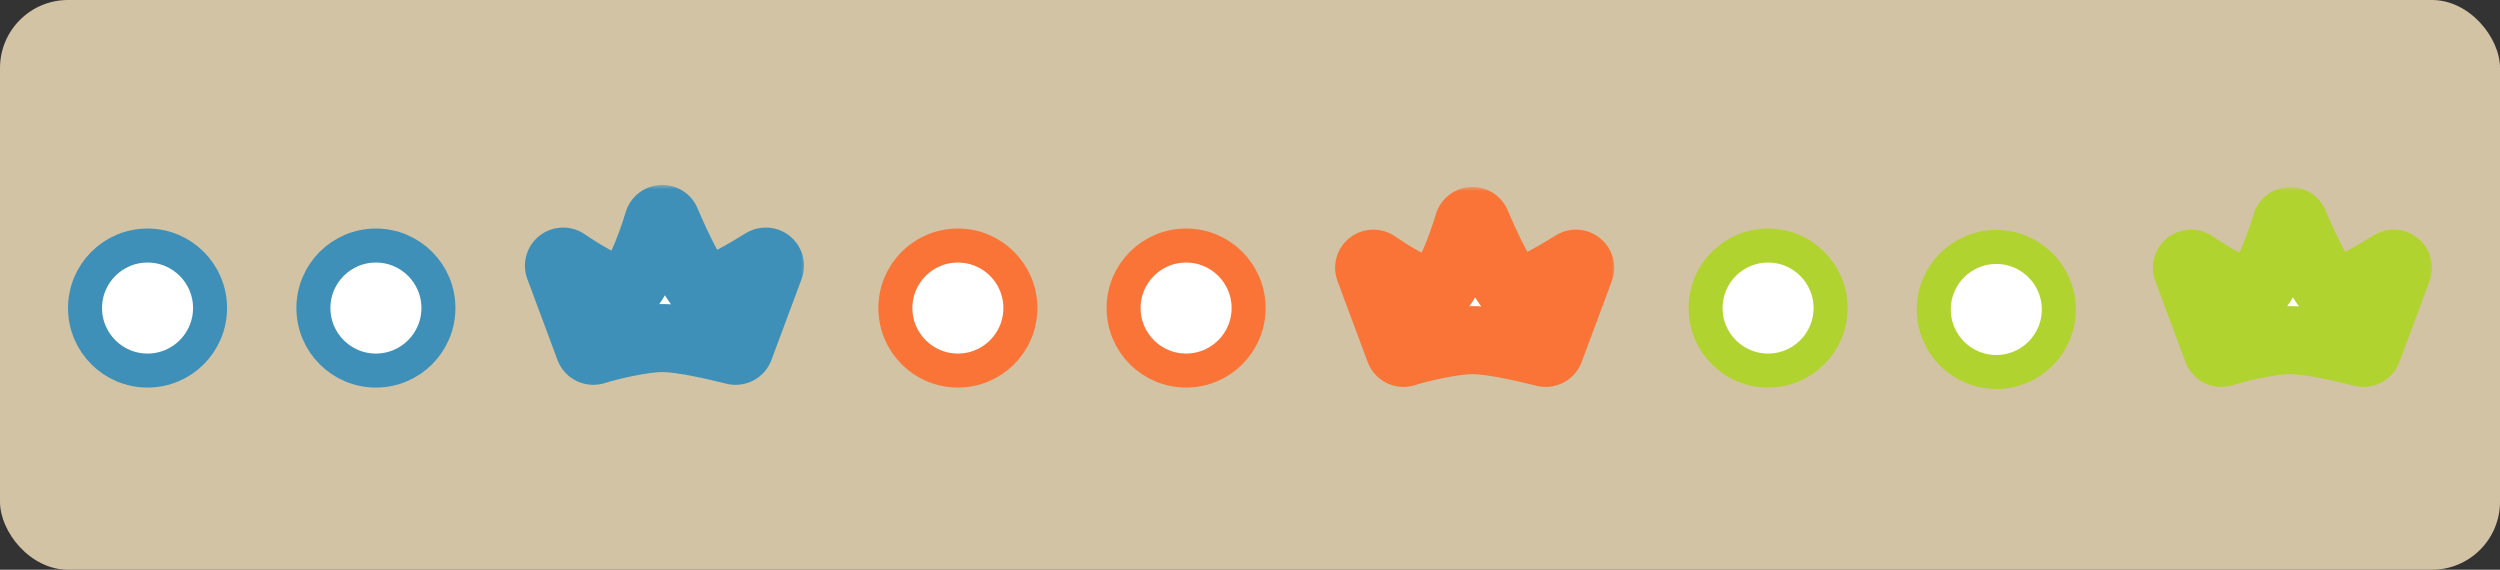
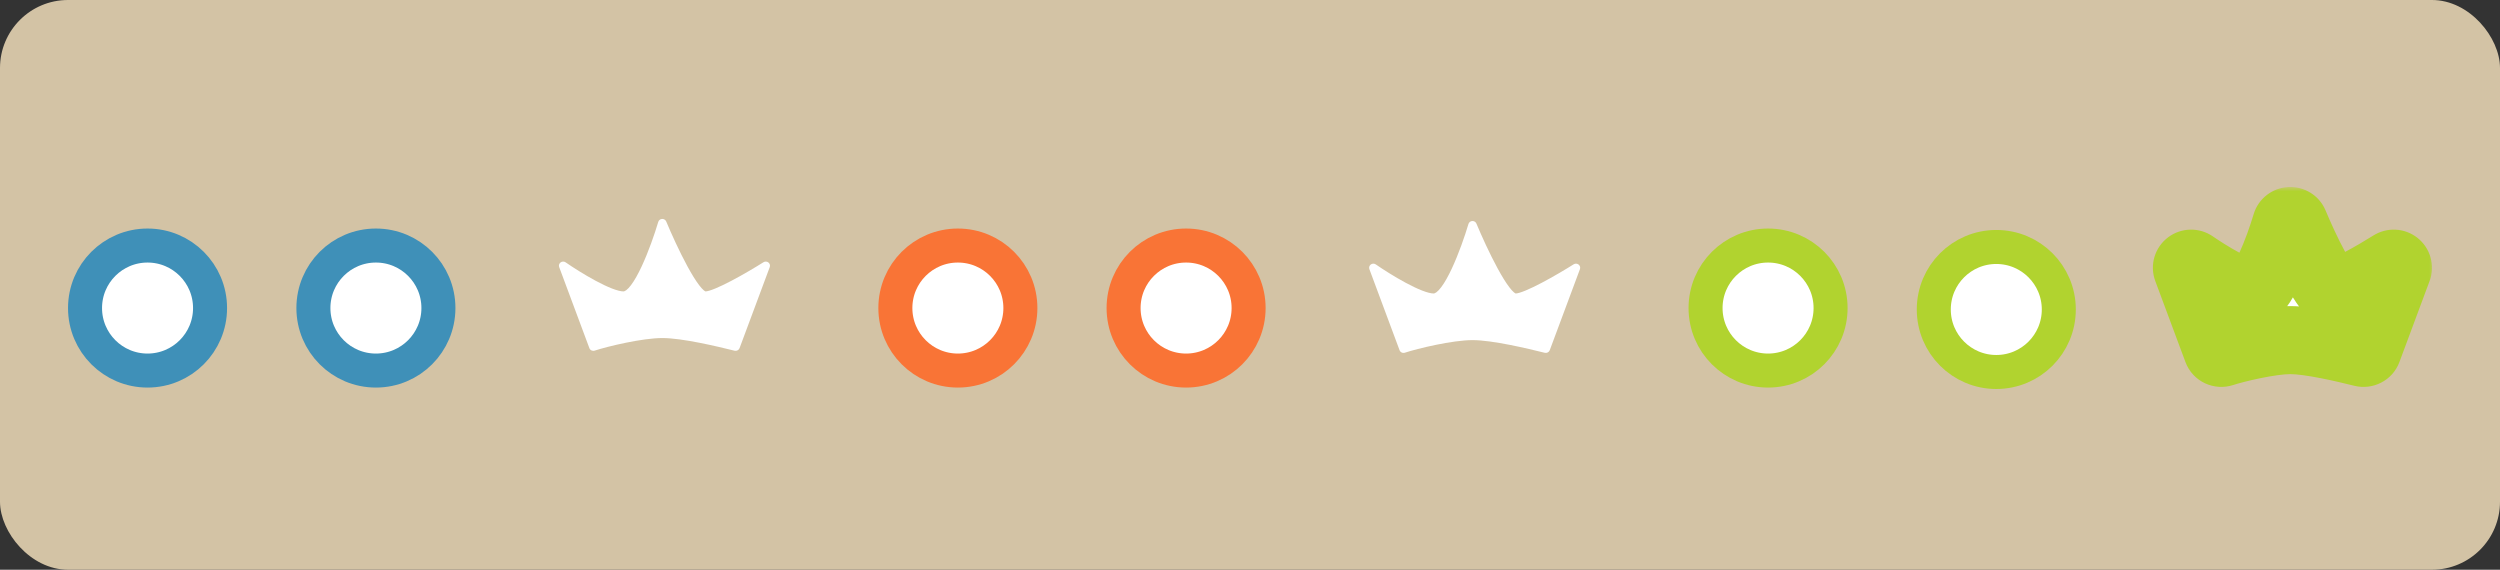
<svg xmlns="http://www.w3.org/2000/svg" width="294" height="67" viewBox="0 0 294 67" fill="none">
  <rect x="0" y="0" width="294" height="67" fill="#333333" stroke="none" />
  <rect width="294" height="67" rx="8" fill="#D3C3A5" />
  <mask id="path-2-outside-1_26_231" maskUnits="userSpaceOnUse" x="60.731" y="21.746" width="34" height="24" fill="black">
    <rect fill="white" x="60.731" y="21.746" width="34" height="24" />
    <path d="M77.862 25.747C78.073 25.736 78.268 25.857 78.348 26.048C78.936 27.46 79.892 29.575 80.848 31.331C81.328 32.212 81.799 32.986 82.217 33.534C82.427 33.809 82.61 34.011 82.763 34.139C82.901 34.255 82.966 34.27 82.966 34.271C83.161 34.268 83.552 34.162 84.126 33.925C84.682 33.696 85.342 33.375 86.03 33.013C87.406 32.289 88.864 31.419 89.786 30.838C89.965 30.725 90.198 30.737 90.365 30.867C90.531 30.997 90.594 31.216 90.522 31.411L86.973 40.94C86.886 41.173 86.632 41.305 86.385 41.244C85.372 40.993 83.836 40.62 82.251 40.309C80.659 39.996 79.052 39.754 77.888 39.754C76.724 39.754 75.118 39.996 73.592 40.308C72.071 40.619 70.672 40.99 69.935 41.233C69.68 41.317 69.402 41.187 69.31 40.94L65.761 31.411C65.687 31.212 65.754 30.989 65.927 30.86C66.1 30.732 66.338 30.727 66.515 30.85C67.348 31.427 68.701 32.294 70.041 33.015C70.712 33.375 71.37 33.694 71.954 33.922C72.551 34.155 73.019 34.271 73.325 34.271C73.378 34.271 73.483 34.247 73.65 34.122C73.814 33.999 74.001 33.804 74.205 33.535C74.612 32.998 75.036 32.234 75.447 31.357C76.266 29.61 76.993 27.503 77.411 26.096C77.47 25.898 77.651 25.757 77.862 25.747Z" />
  </mask>
  <path d="M77.862 25.747C78.073 25.736 78.268 25.857 78.348 26.048C78.936 27.46 79.892 29.575 80.848 31.331C81.328 32.212 81.799 32.986 82.217 33.534C82.427 33.809 82.61 34.011 82.763 34.139C82.901 34.255 82.966 34.27 82.966 34.271C83.161 34.268 83.552 34.162 84.126 33.925C84.682 33.696 85.342 33.375 86.03 33.013C87.406 32.289 88.864 31.419 89.786 30.838C89.965 30.725 90.198 30.737 90.365 30.867C90.531 30.997 90.594 31.216 90.522 31.411L86.973 40.94C86.886 41.173 86.632 41.305 86.385 41.244C85.372 40.993 83.836 40.62 82.251 40.309C80.659 39.996 79.052 39.754 77.888 39.754C76.724 39.754 75.118 39.996 73.592 40.308C72.071 40.619 70.672 40.99 69.935 41.233C69.68 41.317 69.402 41.187 69.31 40.94L65.761 31.411C65.687 31.212 65.754 30.989 65.927 30.86C66.1 30.732 66.338 30.727 66.515 30.85C67.348 31.427 68.701 32.294 70.041 33.015C70.712 33.375 71.37 33.694 71.954 33.922C72.551 34.155 73.019 34.271 73.325 34.271C73.378 34.271 73.483 34.247 73.65 34.122C73.814 33.999 74.001 33.804 74.205 33.535C74.612 32.998 75.036 32.234 75.447 31.357C76.266 29.61 76.993 27.503 77.411 26.096C77.47 25.898 77.651 25.757 77.862 25.747Z" fill="white" />
-   <path d="M78.348 26.048L82.041 24.511L82.041 24.511L78.348 26.048ZM77.862 25.747L77.66 21.752H77.66L77.862 25.747ZM80.848 31.331L84.361 29.418V29.418L80.848 31.331ZM82.217 33.534L79.035 35.959L79.035 35.959L82.217 33.534ZM82.763 34.139L80.191 37.202L80.191 37.202L82.763 34.139ZM82.966 34.271L79.169 35.531C79.719 37.188 81.281 38.298 83.028 38.271L82.966 34.271ZM84.126 33.925L82.603 30.227L82.603 30.227L84.126 33.925ZM86.03 33.013L87.893 36.553L87.893 36.553L86.03 33.013ZM89.786 30.838L87.655 27.453L87.655 27.453L89.786 30.838ZM90.365 30.867L92.824 27.712L92.824 27.712L90.365 30.867ZM90.522 31.411L94.27 32.807V32.807L90.522 31.411ZM86.973 40.94L90.721 42.336L90.721 42.336L86.973 40.94ZM86.385 41.244L87.345 37.361L87.345 37.361L86.385 41.244ZM82.251 40.309L81.481 44.234L81.481 44.234L82.251 40.309ZM73.592 40.308L74.393 44.227H74.393L73.592 40.308ZM69.935 41.233L71.188 45.032L71.188 45.032L69.935 41.233ZM69.31 40.94L73.059 39.543L73.059 39.543L69.31 40.94ZM65.761 31.411L69.51 30.015V30.015L65.761 31.411ZM65.927 30.86L68.316 34.069L65.927 30.86ZM66.515 30.85L64.238 34.139L64.238 34.139L66.515 30.85ZM70.041 33.015L71.935 29.492L71.935 29.492L70.041 33.015ZM71.954 33.922L70.5 37.648H70.5L71.954 33.922ZM73.65 34.122L76.053 37.32L76.053 37.32L73.65 34.122ZM74.205 33.535L77.392 35.952L77.392 35.952L74.205 33.535ZM75.447 31.357L71.825 29.66L71.825 29.66L75.447 31.357ZM77.411 26.096L73.577 24.956L73.577 24.956L77.411 26.096ZM78.348 26.048L82.041 24.511C81.294 22.718 79.512 21.658 77.66 21.752L77.862 25.747L78.064 29.742C76.635 29.814 75.242 28.996 74.655 27.585L78.348 26.048ZM80.848 31.331L84.361 29.418C83.493 27.824 82.596 25.846 82.041 24.511L78.348 26.048L74.655 27.585C75.275 29.074 76.29 31.326 77.336 33.245L80.848 31.331ZM82.217 33.534L85.398 31.11C85.164 30.802 84.806 30.235 84.361 29.418L80.848 31.331L77.336 33.245C77.85 34.189 78.434 35.17 79.035 35.959L82.217 33.534ZM82.763 34.139L85.334 31.075C85.387 31.119 85.424 31.155 85.445 31.175C85.466 31.195 85.477 31.207 85.477 31.207C85.477 31.208 85.47 31.2 85.456 31.183C85.442 31.166 85.423 31.142 85.398 31.11L82.217 33.534L79.035 35.959C79.329 36.344 79.718 36.805 80.191 37.202L82.763 34.139ZM82.966 34.271L86.763 33.012C86.546 32.358 86.21 31.91 86.004 31.67C85.787 31.416 85.58 31.239 85.449 31.135C85.195 30.934 84.972 30.809 84.883 30.76C84.689 30.655 84.528 30.589 84.499 30.577C84.445 30.554 84.401 30.538 84.39 30.533C84.381 30.53 84.374 30.527 84.371 30.526C84.367 30.524 84.365 30.523 84.364 30.523C84.362 30.523 84.38 30.529 84.401 30.537C84.424 30.546 84.45 30.557 84.48 30.569C84.605 30.62 84.726 30.678 84.844 30.743C85.072 30.869 85.235 30.991 85.334 31.075L82.763 34.139L80.191 37.202C80.429 37.402 80.694 37.591 80.989 37.753C81.139 37.836 81.286 37.905 81.427 37.964C81.461 37.977 81.491 37.989 81.517 37.999C81.529 38.004 81.54 38.008 81.548 38.011C81.555 38.014 81.562 38.017 81.561 38.016C81.561 38.016 81.561 38.016 81.561 38.016C81.561 38.016 81.56 38.016 81.56 38.016C81.559 38.016 81.558 38.015 81.556 38.014C81.553 38.013 81.547 38.011 81.538 38.008C81.528 38.004 81.485 37.987 81.431 37.965C81.402 37.953 81.242 37.887 81.049 37.782C80.96 37.733 80.737 37.608 80.483 37.407C80.352 37.303 80.145 37.127 79.927 36.873C79.722 36.632 79.386 36.184 79.169 35.531L82.966 34.271ZM84.126 33.925L82.603 30.227C82.406 30.308 82.304 30.34 82.284 30.346C82.274 30.349 82.313 30.337 82.39 30.322C82.43 30.314 82.492 30.303 82.571 30.294C82.648 30.285 82.762 30.274 82.904 30.272L82.966 34.271L83.028 38.271C83.671 38.261 84.231 38.111 84.524 38.026C84.891 37.919 85.271 37.78 85.649 37.624L84.126 33.925ZM86.03 33.013L84.168 29.473C83.532 29.807 82.996 30.065 82.603 30.227L84.126 33.925L85.649 37.624C86.369 37.328 87.152 36.943 87.893 36.553L86.03 33.013ZM89.786 30.838L87.655 27.453C86.794 27.995 85.428 28.81 84.168 29.473L86.03 33.013L87.893 36.553C89.384 35.768 90.934 34.842 91.917 34.223L89.786 30.838ZM90.365 30.867L92.824 27.712C91.324 26.543 89.256 26.446 87.655 27.453L89.786 30.838L91.917 34.223C90.675 35.005 89.072 34.931 87.906 34.022L90.365 30.867ZM90.522 31.411L94.27 32.807C94.962 30.949 94.344 28.897 92.824 27.712L90.365 30.867L87.906 34.022C86.718 33.096 86.227 31.482 86.773 30.015L90.522 31.411ZM86.973 40.94L90.721 42.336L94.27 32.807L90.522 31.411L86.773 30.015L83.224 39.543L86.973 40.94ZM86.385 41.244L85.424 45.127C87.584 45.661 89.903 44.532 90.721 42.336L86.973 40.94L83.225 39.543C83.868 37.814 85.679 36.949 87.345 37.361L86.385 41.244ZM82.251 40.309L81.481 44.234C82.964 44.525 84.421 44.879 85.424 45.127L86.385 41.244L87.345 37.361C86.322 37.108 84.707 36.714 83.022 36.384L82.251 40.309ZM77.888 39.754V43.754C78.637 43.754 79.919 43.927 81.481 44.234L82.251 40.309L83.022 36.384C81.398 36.065 79.467 35.754 77.888 35.754V39.754ZM73.592 40.308L74.393 44.227C75.858 43.928 77.142 43.754 77.888 43.754V39.754V35.754C76.306 35.754 74.377 36.065 72.791 36.389L73.592 40.308ZM69.935 41.233L71.188 45.032C71.734 44.852 72.974 44.517 74.393 44.227L73.592 40.308L72.791 36.389C71.168 36.721 69.609 37.129 68.683 37.434L69.935 41.233ZM69.31 40.94L65.562 42.336C66.427 44.659 68.954 45.769 71.188 45.032L69.935 41.233L68.683 37.434C70.406 36.866 72.377 37.715 73.059 39.543L69.31 40.94ZM65.761 31.411L62.013 32.807L65.562 42.336L69.31 40.94L73.059 39.543L69.51 30.015L65.761 31.411ZM65.927 30.86L63.538 27.652C61.964 28.824 61.307 30.913 62.013 32.807L65.761 31.411L69.51 30.015C70.067 31.511 69.545 33.154 68.316 34.069L65.927 30.86ZM66.515 30.85L68.792 27.562C67.205 26.463 65.089 26.497 63.538 27.652L65.927 30.86L68.316 34.069C67.11 34.966 65.471 34.992 64.238 34.139L66.515 30.85ZM70.041 33.015L71.935 29.492C70.756 28.858 69.533 28.075 68.792 27.562L66.515 30.85L64.238 34.139C65.164 34.78 66.646 35.731 68.147 36.538L70.041 33.015ZM71.954 33.922L73.407 30.195C73.03 30.048 72.527 29.81 71.935 29.492L70.041 33.015L68.147 36.538C68.896 36.941 69.711 37.34 70.5 37.648L71.954 33.922ZM73.325 34.271V30.271C73.412 30.271 73.484 30.275 73.538 30.28C73.592 30.284 73.634 30.29 73.663 30.294C73.719 30.303 73.743 30.31 73.731 30.306C73.719 30.303 73.685 30.294 73.628 30.275C73.571 30.257 73.498 30.231 73.407 30.195L71.954 33.922L70.5 37.648C71.195 37.919 72.24 38.271 73.325 38.271V34.271ZM73.65 34.122L71.247 30.924C71.475 30.753 72.201 30.271 73.325 30.271V34.271V38.271C74.555 38.271 75.491 37.742 76.053 37.32L73.65 34.122ZM74.205 33.535L71.018 31.118C70.988 31.157 70.986 31.157 71.012 31.129C71.034 31.105 71.112 31.026 71.247 30.924L73.65 34.122L76.053 37.32C76.622 36.892 77.065 36.383 77.392 35.952L74.205 33.535ZM75.447 31.357L71.825 29.66C71.46 30.438 71.176 30.909 71.018 31.118L74.205 33.535L77.392 35.952C78.049 35.086 78.612 34.029 79.069 33.055L75.447 31.357ZM77.411 26.096L73.577 24.956C73.193 26.247 72.531 28.152 71.825 29.66L75.447 31.357L79.069 33.055C80 31.068 80.793 28.759 81.245 27.236L77.411 26.096ZM77.862 25.747L77.66 21.752C75.806 21.846 74.134 23.084 73.577 24.956L77.411 26.096L81.245 27.236C80.807 28.711 79.496 29.669 78.064 29.742L77.862 25.747Z" fill="#3F90B8" mask="url(#path-2-outside-1_26_231)" />
  <mask id="path-4-outside-2_26_231" maskUnits="userSpaceOnUse" x="156.01" y="21.99" width="34" height="24" fill="black">
-     <rect fill="white" x="156.01" y="21.99" width="34" height="24" />
    <path d="M173.141 25.991C173.352 25.98 173.547 26.101 173.626 26.292C174.214 27.704 175.17 29.819 176.127 31.576C176.606 32.456 177.077 33.23 177.495 33.778C177.705 34.054 177.889 34.255 178.041 34.383C178.179 34.499 178.244 34.514 178.244 34.515C178.439 34.512 178.83 34.406 179.404 34.169C179.961 33.94 180.62 33.619 181.308 33.257C182.684 32.533 184.143 31.663 185.065 31.082C185.244 30.97 185.477 30.981 185.643 31.111C185.81 31.241 185.873 31.46 185.8 31.655L182.251 41.184C182.164 41.417 181.91 41.549 181.663 41.488C180.65 41.237 179.114 40.864 177.53 40.553C175.937 40.24 174.33 39.998 173.166 39.998C172.003 39.998 170.396 40.24 168.87 40.552C167.35 40.863 165.95 41.234 165.214 41.477C164.958 41.562 164.681 41.431 164.588 41.184L161.04 31.655C160.965 31.456 161.033 31.233 161.205 31.104C161.378 30.976 161.616 30.972 161.793 31.094C162.627 31.672 163.979 32.539 165.32 33.259C165.99 33.62 166.649 33.938 167.232 34.166C167.829 34.399 168.297 34.515 168.604 34.515C168.656 34.515 168.762 34.491 168.928 34.366C169.092 34.243 169.279 34.048 169.483 33.779C169.891 33.242 170.314 32.478 170.725 31.602C171.544 29.854 172.271 27.747 172.69 26.34C172.749 26.142 172.93 26.002 173.141 25.991Z" />
  </mask>
  <path d="M173.141 25.991C173.352 25.98 173.547 26.101 173.626 26.292C174.214 27.704 175.17 29.819 176.127 31.576C176.606 32.456 177.077 33.23 177.495 33.778C177.705 34.054 177.889 34.255 178.041 34.383C178.179 34.499 178.244 34.514 178.244 34.515C178.439 34.512 178.83 34.406 179.404 34.169C179.961 33.94 180.62 33.619 181.308 33.257C182.684 32.533 184.143 31.663 185.065 31.082C185.244 30.97 185.477 30.981 185.643 31.111C185.81 31.241 185.873 31.46 185.8 31.655L182.251 41.184C182.164 41.417 181.91 41.549 181.663 41.488C180.65 41.237 179.114 40.864 177.53 40.553C175.937 40.24 174.33 39.998 173.166 39.998C172.003 39.998 170.396 40.24 168.87 40.552C167.35 40.863 165.95 41.234 165.214 41.477C164.958 41.562 164.681 41.431 164.588 41.184L161.04 31.655C160.965 31.456 161.033 31.233 161.205 31.104C161.378 30.976 161.616 30.972 161.793 31.094C162.627 31.672 163.979 32.539 165.32 33.259C165.99 33.62 166.649 33.938 167.232 34.166C167.829 34.399 168.297 34.515 168.604 34.515C168.656 34.515 168.762 34.491 168.928 34.366C169.092 34.243 169.279 34.048 169.483 33.779C169.891 33.242 170.314 32.478 170.725 31.602C171.544 29.854 172.271 27.747 172.69 26.34C172.749 26.142 172.93 26.002 173.141 25.991Z" fill="white" />
-   <path d="M173.626 26.292L177.319 24.755L177.319 24.755L173.626 26.292ZM173.141 25.991L172.939 21.996H172.939L173.141 25.991ZM176.127 31.576L179.639 29.662V29.662L176.127 31.576ZM177.495 33.778L174.314 36.203L174.314 36.203L177.495 33.778ZM178.041 34.383L175.469 37.447L175.469 37.447L178.041 34.383ZM178.244 34.515L174.448 35.775C174.998 37.432 176.559 38.542 178.306 38.515L178.244 34.515ZM179.404 34.169L177.881 30.471L177.881 30.471L179.404 34.169ZM181.308 33.257L183.171 36.797L183.171 36.797L181.308 33.257ZM185.065 31.082L182.934 27.697L182.934 27.697L185.065 31.082ZM185.643 31.111L188.102 27.956L188.102 27.956L185.643 31.111ZM185.8 31.655L189.548 33.052V33.052L185.8 31.655ZM182.251 41.184L186 42.58L186 42.58L182.251 41.184ZM181.663 41.488L182.623 37.605L182.623 37.605L181.663 41.488ZM177.53 40.553L176.759 44.478L176.759 44.478L177.53 40.553ZM168.87 40.552L169.671 44.471H169.671L168.87 40.552ZM165.214 41.477L166.466 45.276L166.466 45.276L165.214 41.477ZM164.588 41.184L168.337 39.788L168.337 39.788L164.588 41.184ZM161.04 31.655L164.788 30.259V30.259L161.04 31.655ZM161.205 31.104L163.594 34.313L161.205 31.104ZM161.793 31.094L159.516 34.383L159.516 34.383L161.793 31.094ZM165.32 33.259L167.214 29.736L167.214 29.736L165.32 33.259ZM167.232 34.166L165.779 37.893H165.779L167.232 34.166ZM168.928 34.366L171.331 37.564L171.331 37.564L168.928 34.366ZM169.483 33.779L172.67 36.196L172.67 36.196L169.483 33.779ZM170.725 31.602L167.103 29.904L167.103 29.904L170.725 31.602ZM172.69 26.34L168.856 25.2L168.856 25.2L172.69 26.34ZM173.626 26.292L177.319 24.755C176.573 22.962 174.79 21.902 172.939 21.996L173.141 25.991L173.343 29.986C171.913 30.058 170.521 29.241 169.933 27.83L173.626 26.292ZM176.127 31.576L179.639 29.662C178.771 28.068 177.875 26.09 177.319 24.755L173.626 26.292L169.933 27.83C170.553 29.319 171.569 31.57 172.614 33.489L176.127 31.576ZM177.495 33.778L180.677 31.354C180.442 31.046 180.085 30.479 179.639 29.662L176.127 31.576L172.614 33.489C173.128 34.433 173.713 35.414 174.314 36.203L177.495 33.778ZM178.041 34.383L180.613 31.319C180.666 31.364 180.703 31.399 180.723 31.419C180.744 31.439 180.755 31.451 180.755 31.451C180.755 31.452 180.748 31.444 180.734 31.427C180.72 31.41 180.701 31.386 180.677 31.354L177.495 33.778L174.314 36.203C174.607 36.588 174.996 37.049 175.469 37.447L178.041 34.383ZM178.244 34.515L182.041 33.256C181.824 32.603 181.489 32.154 181.283 31.914C181.065 31.66 180.858 31.483 180.727 31.379C180.473 31.178 180.25 31.053 180.161 31.004C179.967 30.899 179.807 30.833 179.778 30.821C179.723 30.798 179.68 30.782 179.668 30.777C179.66 30.774 179.653 30.771 179.649 30.77C179.646 30.769 179.643 30.768 179.643 30.767C179.641 30.767 179.658 30.773 179.679 30.782C179.702 30.79 179.728 30.801 179.758 30.813C179.883 30.864 180.005 30.923 180.122 30.987C180.35 31.113 180.513 31.235 180.613 31.319L178.041 34.383L175.469 37.447C175.707 37.646 175.972 37.835 176.267 37.997C176.418 38.08 176.564 38.149 176.706 38.208C176.739 38.222 176.769 38.233 176.795 38.243C176.808 38.248 176.818 38.252 176.826 38.255C176.834 38.258 176.84 38.261 176.84 38.26C176.84 38.26 176.839 38.26 176.839 38.26C176.839 38.26 176.839 38.26 176.838 38.26C176.838 38.26 176.836 38.259 176.834 38.258C176.831 38.257 176.825 38.255 176.817 38.252C176.806 38.248 176.763 38.231 176.709 38.209C176.681 38.197 176.52 38.131 176.327 38.026C176.238 37.977 176.015 37.853 175.761 37.651C175.63 37.548 175.423 37.371 175.206 37.117C175 36.876 174.664 36.428 174.448 35.775L178.244 34.515ZM179.404 34.169L177.881 30.471C177.685 30.552 177.582 30.584 177.562 30.59C177.553 30.593 177.591 30.581 177.669 30.566C177.709 30.558 177.77 30.547 177.849 30.538C177.926 30.529 178.04 30.518 178.183 30.516L178.244 34.515L178.306 38.515C178.949 38.505 179.509 38.355 179.802 38.27C180.169 38.163 180.549 38.024 180.927 37.868L179.404 34.169ZM181.308 33.257L179.446 29.717C178.81 30.052 178.274 30.309 177.881 30.471L179.404 34.169L180.927 37.868C181.647 37.572 182.43 37.187 183.171 36.797L181.308 33.257ZM185.065 31.082L182.934 27.697C182.073 28.239 180.706 29.054 179.446 29.717L181.308 33.257L183.171 36.797C184.662 36.013 186.213 35.086 187.195 34.468L185.065 31.082ZM185.643 31.111L188.102 27.956C186.602 26.787 184.534 26.69 182.934 27.697L185.065 31.082L187.195 34.468C185.953 35.249 184.351 35.175 183.184 34.266L185.643 31.111ZM185.8 31.655L189.548 33.052C190.241 31.193 189.623 29.141 188.102 27.956L185.643 31.111L183.184 34.266C181.997 33.34 181.505 31.726 182.052 30.259L185.8 31.655ZM182.251 41.184L186 42.58L189.548 33.052L185.8 31.655L182.052 30.259L178.503 39.788L182.251 41.184ZM181.663 41.488L180.703 45.371C182.862 45.905 185.181 44.777 186 42.58L182.251 41.184L178.503 39.788C179.147 38.058 180.957 37.193 182.623 37.605L181.663 41.488ZM177.53 40.553L176.759 44.478C178.242 44.769 179.7 45.123 180.703 45.371L181.663 41.488L182.623 37.605C181.601 37.352 179.985 36.959 178.3 36.628L177.53 40.553ZM173.166 39.998V43.998C173.915 43.998 175.198 44.172 176.759 44.478L177.53 40.553L178.3 36.628C176.676 36.309 174.745 35.998 173.166 35.998V39.998ZM168.87 40.552L169.671 44.471C171.137 44.172 172.421 43.998 173.166 43.998V39.998V35.998C171.585 35.998 169.656 36.309 168.069 36.633L168.87 40.552ZM165.214 41.477L166.466 45.276C167.012 45.096 168.252 44.761 169.671 44.471L168.87 40.552L168.069 36.633C166.447 36.965 164.888 37.373 163.961 37.678L165.214 41.477ZM164.588 41.184L160.84 42.58C161.705 44.904 164.232 46.013 166.466 45.276L165.214 41.477L163.961 37.678C165.685 37.11 167.656 37.959 168.337 39.788L164.588 41.184ZM161.04 31.655L157.291 33.052L160.84 42.58L164.588 41.184L168.337 39.788L164.788 30.259L161.04 31.655ZM161.205 31.104L158.816 27.896C157.242 29.068 156.586 31.157 157.291 33.052L161.04 31.655L164.788 30.259C165.345 31.755 164.823 33.398 163.594 34.313L161.205 31.104ZM161.793 31.094L164.07 27.806C162.483 26.707 160.367 26.741 158.816 27.896L161.205 31.104L163.594 34.313C162.388 35.21 160.749 35.236 159.516 34.383L161.793 31.094ZM165.32 33.259L167.214 29.736C166.035 29.102 164.811 28.319 164.07 27.806L161.793 31.094L159.516 34.383C160.442 35.024 161.924 35.975 163.426 36.782L165.32 33.259ZM167.232 34.166L168.685 30.439C168.308 30.292 167.806 30.054 167.214 29.736L165.32 33.259L163.426 36.782C164.174 37.185 164.989 37.585 165.779 37.893L167.232 34.166ZM168.604 34.515V30.515C168.691 30.515 168.762 30.52 168.816 30.524C168.87 30.529 168.913 30.534 168.942 30.538C168.998 30.547 169.022 30.554 169.009 30.55C168.997 30.548 168.964 30.538 168.906 30.52C168.849 30.501 168.776 30.475 168.685 30.439L167.232 34.166L165.779 37.893C166.473 38.163 167.518 38.515 168.604 38.515V34.515ZM168.928 34.366L166.525 31.168C166.754 30.997 167.479 30.515 168.604 30.515V34.515V38.515C169.833 38.515 170.769 37.986 171.331 37.564L168.928 34.366ZM169.483 33.779L166.296 31.362C166.267 31.401 166.264 31.401 166.29 31.373C166.313 31.349 166.39 31.27 166.525 31.168L168.928 34.366L171.331 37.564C171.901 37.136 172.343 36.627 172.67 36.196L169.483 33.779ZM170.725 31.602L167.103 29.904C166.739 30.682 166.454 31.154 166.296 31.362L169.483 33.779L172.67 36.196C173.327 35.33 173.89 34.273 174.347 33.299L170.725 31.602ZM172.69 26.34L168.856 25.2C168.472 26.491 167.81 28.396 167.103 29.904L170.725 31.602L174.347 33.299C175.278 31.312 176.071 29.003 176.524 27.48L172.69 26.34ZM173.141 25.991L172.939 21.996C171.085 22.09 169.412 23.328 168.856 25.2L172.69 26.34L176.524 27.48C176.085 28.955 174.775 29.913 173.343 29.986L173.141 25.991Z" fill="#F97436" mask="url(#path-4-outside-2_26_231)" />
  <mask id="path-6-outside-3_26_231" maskUnits="userSpaceOnUse" x="252.18" y="21.989" width="34" height="24" fill="black">
    <rect fill="white" x="252.18" y="21.989" width="34" height="24" />
    <path d="M269.311 25.99C269.522 25.979 269.717 26.1 269.796 26.291C270.384 27.703 271.34 29.818 272.297 31.575C272.776 32.455 273.247 33.229 273.665 33.777C273.875 34.053 274.059 34.254 274.211 34.382C274.349 34.498 274.414 34.513 274.414 34.514C274.609 34.511 275 34.405 275.574 34.169C276.131 33.939 276.79 33.618 277.478 33.256C278.854 32.532 280.313 31.662 281.234 31.081C281.414 30.969 281.646 30.98 281.813 31.11C281.98 31.24 282.043 31.459 281.97 31.654L278.421 41.183C278.334 41.416 278.08 41.548 277.833 41.487C276.82 41.236 275.284 40.863 273.7 40.552C272.107 40.239 270.5 39.997 269.336 39.997C268.173 39.997 266.566 40.239 265.04 40.551C263.519 40.862 262.12 41.233 261.384 41.476C261.128 41.56 260.851 41.43 260.758 41.183L257.21 31.654C257.135 31.455 257.202 31.232 257.375 31.103C257.548 30.975 257.786 30.971 257.963 31.093C258.797 31.671 260.149 32.538 261.49 33.258C262.16 33.618 262.818 33.938 263.402 34.165C263.999 34.398 264.467 34.514 264.774 34.514C264.826 34.514 264.931 34.49 265.098 34.365C265.262 34.242 265.449 34.047 265.653 33.778C266.061 33.241 266.484 32.477 266.895 31.601C267.714 29.853 268.441 27.746 268.86 26.339C268.918 26.141 269.1 26.001 269.311 25.99Z" />
  </mask>
-   <path d="M269.311 25.99C269.522 25.979 269.717 26.1 269.796 26.291C270.384 27.703 271.34 29.818 272.297 31.575C272.776 32.455 273.247 33.229 273.665 33.777C273.875 34.053 274.059 34.254 274.211 34.382C274.349 34.498 274.414 34.513 274.414 34.514C274.609 34.511 275 34.405 275.574 34.169C276.131 33.939 276.79 33.618 277.478 33.256C278.854 32.532 280.313 31.662 281.234 31.081C281.414 30.969 281.646 30.98 281.813 31.11C281.98 31.24 282.043 31.459 281.97 31.654L278.421 41.183C278.334 41.416 278.08 41.548 277.833 41.487C276.82 41.236 275.284 40.863 273.7 40.552C272.107 40.239 270.5 39.997 269.336 39.997C268.173 39.997 266.566 40.239 265.04 40.551C263.519 40.862 262.12 41.233 261.384 41.476C261.128 41.56 260.851 41.43 260.758 41.183L257.21 31.654C257.135 31.455 257.202 31.232 257.375 31.103C257.548 30.975 257.786 30.971 257.963 31.093C258.797 31.671 260.149 32.538 261.49 33.258C262.16 33.618 262.818 33.938 263.402 34.165C263.999 34.398 264.467 34.514 264.774 34.514C264.826 34.514 264.931 34.49 265.098 34.365C265.262 34.242 265.449 34.047 265.653 33.778C266.061 33.241 266.484 32.477 266.895 31.601C267.714 29.853 268.441 27.746 268.86 26.339C268.918 26.141 269.1 26.001 269.311 25.99Z" fill="white" />
+   <path d="M269.311 25.99C269.522 25.979 269.717 26.1 269.796 26.291C270.384 27.703 271.34 29.818 272.297 31.575C272.776 32.455 273.247 33.229 273.665 33.777C273.875 34.053 274.059 34.254 274.211 34.382C274.349 34.498 274.414 34.513 274.414 34.514C274.609 34.511 275 34.405 275.574 34.169C278.854 32.532 280.313 31.662 281.234 31.081C281.414 30.969 281.646 30.98 281.813 31.11C281.98 31.24 282.043 31.459 281.97 31.654L278.421 41.183C278.334 41.416 278.08 41.548 277.833 41.487C276.82 41.236 275.284 40.863 273.7 40.552C272.107 40.239 270.5 39.997 269.336 39.997C268.173 39.997 266.566 40.239 265.04 40.551C263.519 40.862 262.12 41.233 261.384 41.476C261.128 41.56 260.851 41.43 260.758 41.183L257.21 31.654C257.135 31.455 257.202 31.232 257.375 31.103C257.548 30.975 257.786 30.971 257.963 31.093C258.797 31.671 260.149 32.538 261.49 33.258C262.16 33.618 262.818 33.938 263.402 34.165C263.999 34.398 264.467 34.514 264.774 34.514C264.826 34.514 264.931 34.49 265.098 34.365C265.262 34.242 265.449 34.047 265.653 33.778C266.061 33.241 266.484 32.477 266.895 31.601C267.714 29.853 268.441 27.746 268.86 26.339C268.918 26.141 269.1 26.001 269.311 25.99Z" fill="white" />
  <path d="M269.796 26.291L273.489 24.754L273.489 24.754L269.796 26.291ZM269.311 25.99L269.108 21.995H269.108L269.311 25.99ZM272.297 31.575L275.809 29.661V29.661L272.297 31.575ZM273.665 33.777L270.484 36.202L270.484 36.202L273.665 33.777ZM274.211 34.382L271.639 37.446L271.639 37.446L274.211 34.382ZM274.414 34.514L270.618 35.774C271.168 37.431 272.729 38.541 274.476 38.514L274.414 34.514ZM275.574 34.169L274.051 30.47L274.051 30.47L275.574 34.169ZM277.478 33.256L279.341 36.796L279.341 36.796L277.478 33.256ZM281.234 31.081L279.104 27.696L279.104 27.696L281.234 31.081ZM281.813 31.11L284.272 27.955L284.272 27.955L281.813 31.11ZM281.97 31.654L285.718 33.051V33.051L281.97 31.654ZM278.421 41.183L282.17 42.579L282.17 42.579L278.421 41.183ZM277.833 41.487L278.793 37.604L278.793 37.604L277.833 41.487ZM273.7 40.552L272.929 44.477L272.929 44.477L273.7 40.552ZM265.04 40.551L265.841 44.47H265.841L265.04 40.551ZM261.384 41.476L262.636 45.275L262.636 45.275L261.384 41.476ZM260.758 41.183L264.507 39.786L264.507 39.786L260.758 41.183ZM257.21 31.654L260.958 30.258V30.258L257.21 31.654ZM257.375 31.103L259.764 34.312L257.375 31.103ZM257.963 31.093L255.686 34.382L255.686 34.382L257.963 31.093ZM261.49 33.258L263.384 29.735L263.384 29.735L261.49 33.258ZM263.402 34.165L261.949 37.892H261.949L263.402 34.165ZM265.098 34.365L267.501 37.563L267.501 37.563L265.098 34.365ZM265.653 33.778L268.84 36.195L268.84 36.195L265.653 33.778ZM266.895 31.601L263.273 29.903L263.273 29.903L266.895 31.601ZM268.86 26.339L265.025 25.199L265.025 25.199L268.86 26.339ZM269.796 26.291L273.489 24.754C272.742 22.961 270.96 21.901 269.108 21.995L269.311 25.99L269.513 29.985C268.083 30.057 266.691 29.24 266.103 27.829L269.796 26.291ZM272.297 31.575L275.809 29.661C274.941 28.067 274.044 26.089 273.489 24.754L269.796 26.291L266.103 27.829C266.723 29.318 267.739 31.569 268.784 33.488L272.297 31.575ZM273.665 33.777L276.846 31.353C276.612 31.045 276.254 30.478 275.809 29.661L272.297 31.575L268.784 33.488C269.298 34.432 269.883 35.413 270.484 36.202L273.665 33.777ZM274.211 34.382L276.782 31.318C276.836 31.363 276.873 31.398 276.893 31.418C276.914 31.439 276.925 31.45 276.925 31.45C276.925 31.451 276.918 31.443 276.904 31.426C276.89 31.409 276.871 31.385 276.846 31.353L273.665 33.777L270.484 36.202C270.777 36.587 271.166 37.048 271.639 37.446L274.211 34.382ZM274.414 34.514L278.211 33.255C277.994 32.602 277.659 32.153 277.453 31.913C277.235 31.659 277.028 31.482 276.897 31.378C276.643 31.177 276.42 31.052 276.331 31.003C276.137 30.898 275.977 30.832 275.948 30.82C275.893 30.797 275.85 30.781 275.838 30.776C275.83 30.773 275.823 30.77 275.819 30.769C275.816 30.768 275.813 30.767 275.813 30.767C275.81 30.766 275.828 30.772 275.849 30.781C275.872 30.789 275.898 30.8 275.928 30.812C276.053 30.863 276.175 30.922 276.292 30.986C276.52 31.112 276.683 31.235 276.782 31.318L274.211 34.382L271.639 37.446C271.877 37.645 272.142 37.834 272.437 37.996C272.587 38.079 272.734 38.148 272.875 38.207C272.909 38.221 272.939 38.233 272.965 38.242C272.977 38.247 272.988 38.251 272.996 38.255C273.004 38.257 273.01 38.26 273.009 38.259C273.009 38.259 273.009 38.259 273.009 38.259C273.009 38.259 273.009 38.259 273.008 38.259C273.007 38.259 273.006 38.258 273.004 38.258C273.001 38.256 272.995 38.254 272.987 38.251C272.976 38.247 272.933 38.23 272.879 38.208C272.851 38.196 272.69 38.13 272.497 38.025C272.408 37.976 272.185 37.852 271.931 37.65C271.8 37.547 271.593 37.37 271.376 37.116C271.17 36.875 270.834 36.427 270.618 35.774L274.414 34.514ZM275.574 34.169L274.051 30.47C273.855 30.551 273.752 30.583 273.732 30.589C273.723 30.592 273.761 30.58 273.839 30.565C273.879 30.557 273.94 30.546 274.019 30.537C274.096 30.528 274.21 30.517 274.353 30.515L274.414 34.514L274.476 38.514C275.119 38.504 275.679 38.354 275.972 38.269C276.339 38.162 276.719 38.023 277.097 37.867L275.574 34.169ZM277.478 33.256L275.616 29.716C274.98 30.051 274.444 30.308 274.051 30.47L275.574 34.169L277.097 37.867C277.817 37.571 278.6 37.186 279.341 36.796L277.478 33.256ZM281.234 31.081L279.104 27.696C278.243 28.238 276.876 29.053 275.616 29.716L277.478 33.256L279.341 36.796C280.832 36.011 282.383 35.085 283.365 34.467L281.234 31.081ZM281.813 31.11L284.272 27.955C282.772 26.786 280.704 26.689 279.104 27.696L281.234 31.081L283.365 34.467C282.123 35.248 280.52 35.174 279.354 34.265L281.813 31.11ZM281.97 31.654L285.718 33.051C286.41 31.192 285.793 29.14 284.272 27.955L281.813 31.11L279.354 34.265C278.166 33.339 277.675 31.726 278.221 30.258L281.97 31.654ZM278.421 41.183L282.17 42.579L285.718 33.051L281.97 31.654L278.221 30.258L274.673 39.786L278.421 41.183ZM277.833 41.487L276.873 45.37C279.032 45.904 281.351 44.776 282.17 42.579L278.421 41.183L274.673 39.786C275.317 38.057 277.127 37.192 278.793 37.604L277.833 41.487ZM273.7 40.552L272.929 44.477C274.412 44.768 275.869 45.122 276.873 45.37L277.833 41.487L278.793 37.604C277.771 37.351 276.155 36.958 274.47 36.627L273.7 40.552ZM269.336 39.997V43.997C270.085 43.997 271.368 44.17 272.929 44.477L273.7 40.552L274.47 36.627C272.846 36.308 270.915 35.997 269.336 35.997V39.997ZM265.04 40.551L265.841 44.47C267.306 44.171 268.59 43.997 269.336 43.997V39.997V35.997C267.755 35.997 265.825 36.308 264.239 36.632L265.04 40.551ZM261.384 41.476L262.636 45.275C263.182 45.095 264.422 44.76 265.841 44.47L265.04 40.551L264.239 36.632C262.616 36.964 261.058 37.372 260.131 37.677L261.384 41.476ZM260.758 41.183L257.01 42.579C257.875 44.903 260.402 46.012 262.636 45.275L261.384 41.476L260.131 37.677C261.854 37.109 263.826 37.958 264.507 39.786L260.758 41.183ZM257.21 31.654L253.461 33.051L257.01 42.579L260.758 41.183L264.507 39.786L260.958 30.258L257.21 31.654ZM257.375 31.103L254.986 27.895C253.412 29.067 252.756 31.156 253.461 33.051L257.21 31.654L260.958 30.258C261.515 31.754 260.993 33.397 259.764 34.312L257.375 31.103ZM257.963 31.093L260.24 27.805C258.653 26.706 256.537 26.74 254.986 27.895L257.375 31.103L259.764 34.312C258.558 35.209 256.919 35.236 255.686 34.382L257.963 31.093ZM261.49 33.258L263.384 29.735C262.204 29.101 260.981 28.318 260.24 27.805L257.963 31.093L255.686 34.382C256.612 35.023 258.094 35.974 259.596 36.781L261.49 33.258ZM263.402 34.165L264.855 30.439C264.478 30.291 263.976 30.053 263.384 29.735L261.49 33.258L259.596 36.781C260.344 37.184 261.159 37.584 261.949 37.892L263.402 34.165ZM264.774 34.514V30.514C264.861 30.514 264.932 30.518 264.986 30.523C265.04 30.528 265.083 30.533 265.112 30.538C265.168 30.546 265.192 30.553 265.179 30.549C265.167 30.547 265.134 30.538 265.076 30.519C265.019 30.5 264.946 30.474 264.855 30.439L263.402 34.165L261.949 37.892C262.643 38.163 263.688 38.514 264.774 38.514V34.514ZM265.098 34.365L262.695 31.167C262.924 30.996 263.649 30.514 264.774 30.514V34.514V38.514C266.003 38.514 266.939 37.985 267.501 37.563L265.098 34.365ZM265.653 33.778L262.466 31.361C262.437 31.4 262.434 31.4 262.46 31.372C262.483 31.348 262.56 31.269 262.695 31.167L265.098 34.365L267.501 37.563C268.071 37.135 268.513 36.627 268.84 36.195L265.653 33.778ZM266.895 31.601L263.273 29.903C262.908 30.681 262.624 31.153 262.466 31.361L265.653 33.778L268.84 36.195C269.497 35.329 270.06 34.273 270.517 33.298L266.895 31.601ZM268.86 26.339L265.025 25.199C264.642 26.49 263.98 28.395 263.273 29.903L266.895 31.601L270.517 33.298C271.448 31.311 272.241 29.002 272.694 27.479L268.86 26.339ZM269.311 25.99L269.108 21.995C267.255 22.089 265.582 23.327 265.025 25.199L268.86 26.339L272.694 27.479C272.255 28.954 270.944 29.912 269.513 29.985L269.311 25.99Z" fill="#B1D32F" mask="url(#path-6-outside-3_26_231)" />
  <circle cx="44.207" cy="36.227" r="7.351" fill="white" stroke="#3F90B8" stroke-width="4" />
  <circle cx="139.485" cy="36.227" r="7.351" fill="white" stroke="#F97436" stroke-width="4" />
  <circle cx="234.764" cy="36.395" r="7.351" fill="white" stroke="#B1D32F" stroke-width="4" />
  <circle cx="17.351" cy="36.227" r="7.351" fill="white" stroke="#3F90B8" stroke-width="4" />
  <circle cx="112.646" cy="36.227" r="7.351" fill="white" stroke="#F97436" stroke-width="4" />
  <circle cx="207.925" cy="36.227" r="7.351" fill="white" stroke="#B1D32F" stroke-width="4" />
</svg>